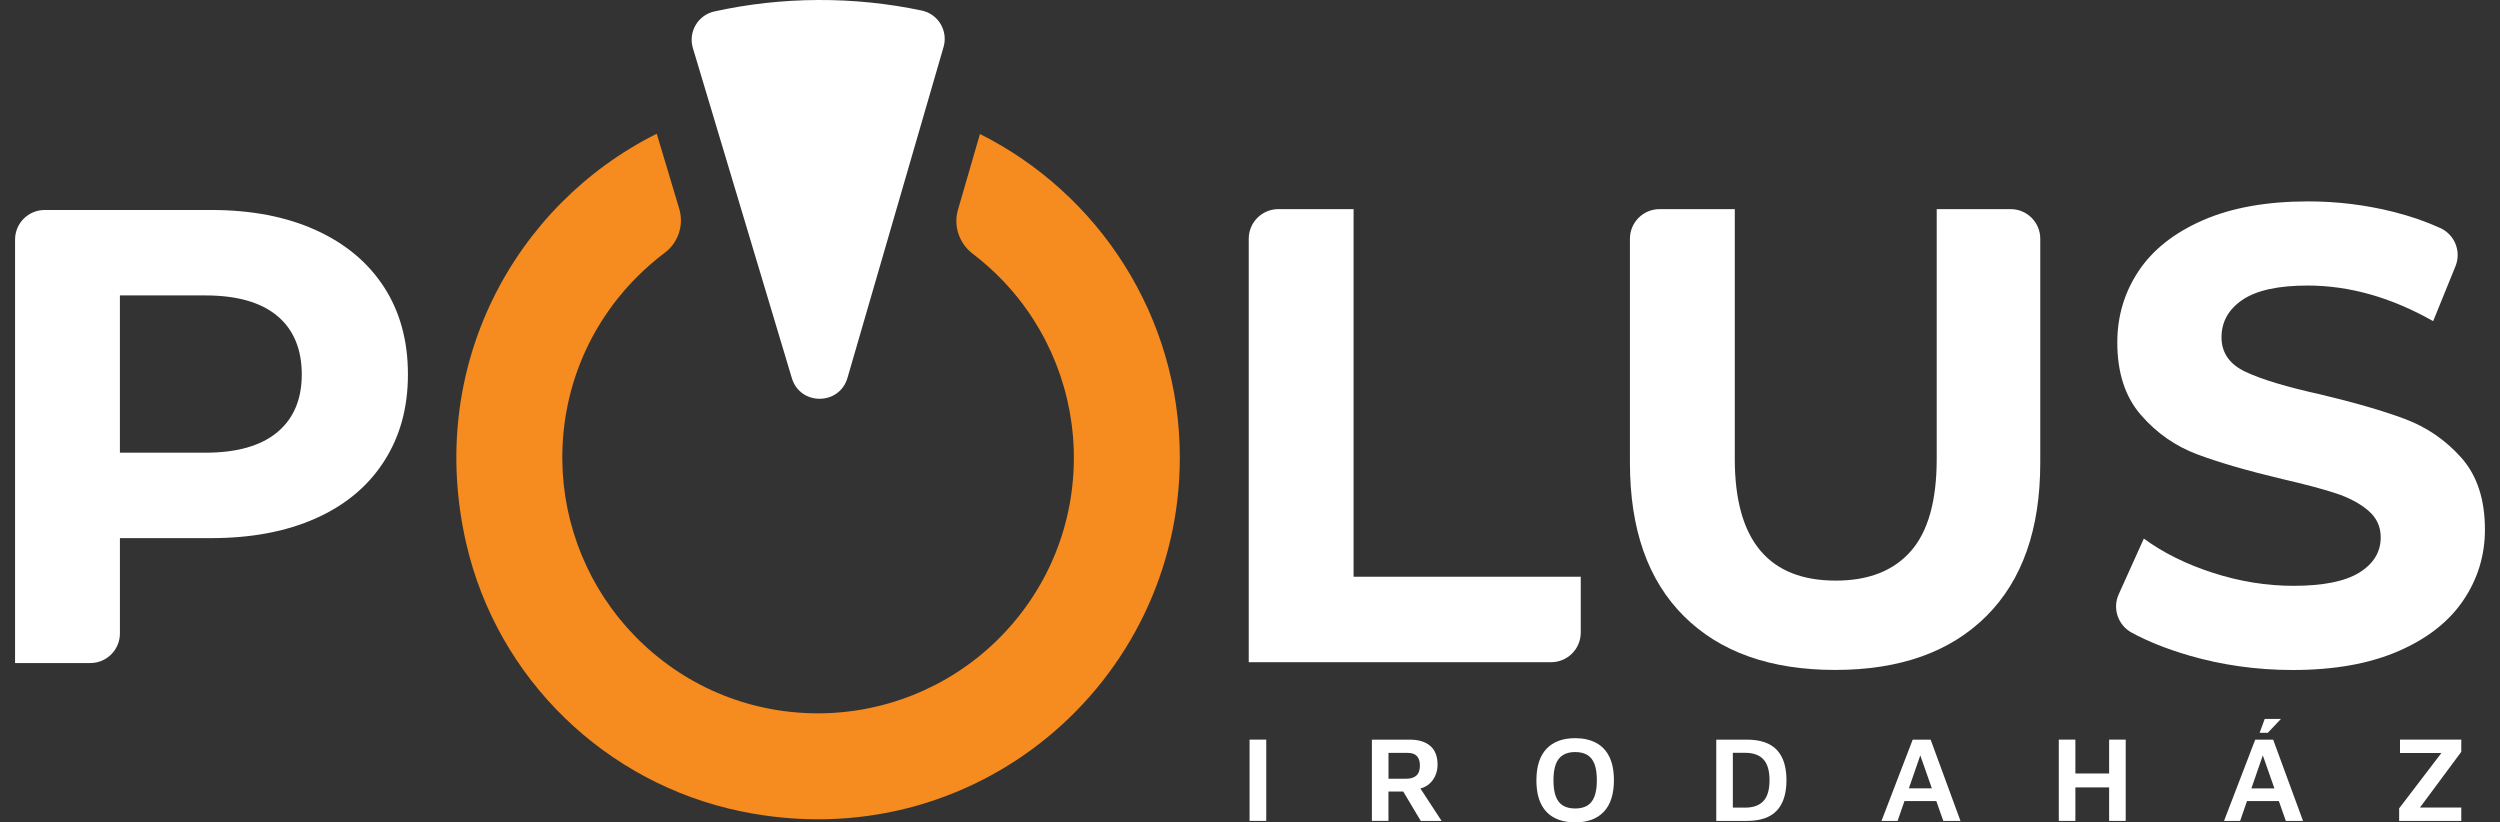
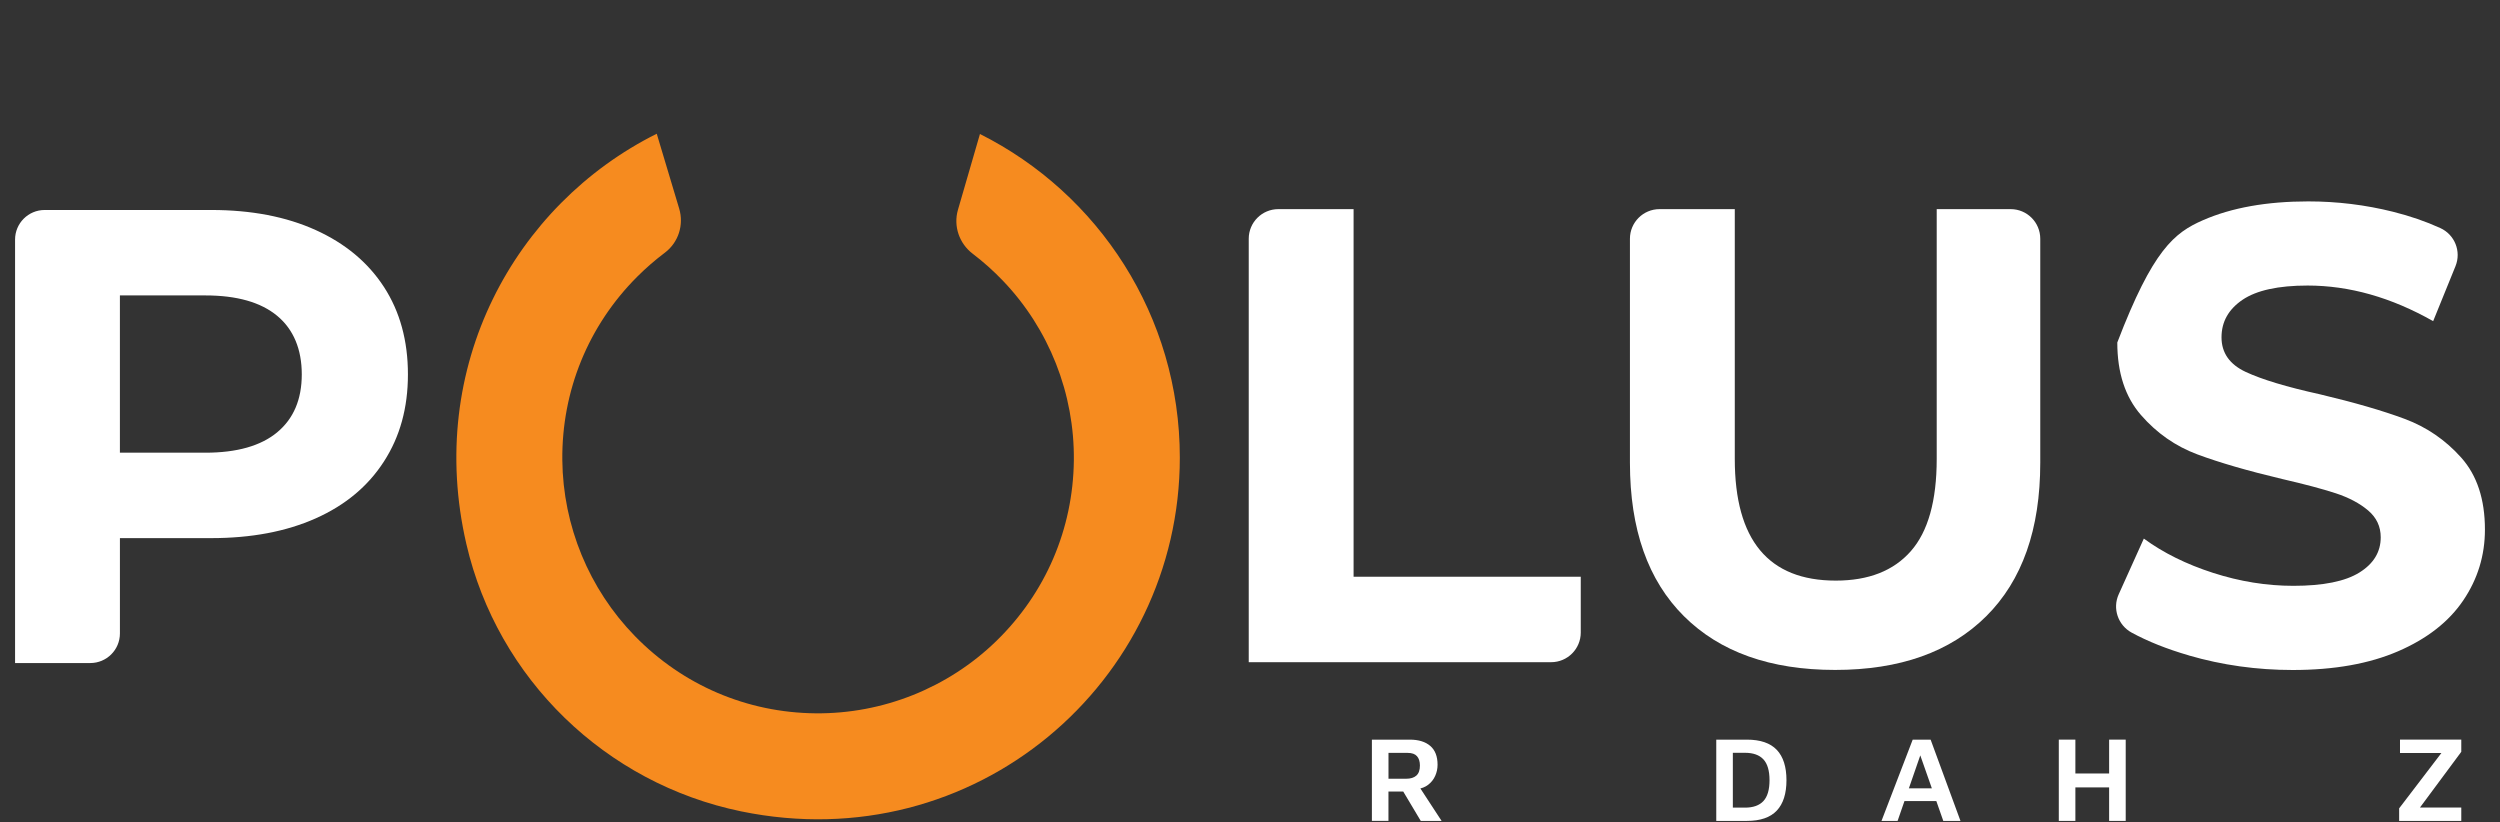
<svg xmlns="http://www.w3.org/2000/svg" width="152" height="50" viewBox="0 0 152 50" fill="none">
  <rect x="0" y="0" width="152" height="50" fill="#333333" stroke="none" />
  <g clip-path="url(#clip0_234_447)">
-     <path d="M76.988 44.969H75.974V49.91H76.988V44.969Z" fill="white" />
    <path d="M83.411 49.911V44.97H85.715C86.248 44.97 86.663 45.097 86.96 45.352C87.256 45.606 87.404 45.987 87.404 46.496C87.404 46.733 87.356 46.958 87.26 47.174C87.163 47.389 87.023 47.568 86.837 47.711C86.652 47.855 86.427 47.943 86.159 47.977L86.167 47.644L87.649 49.911H86.382L85.078 47.725L85.529 48.125H84.418V49.91H83.41L83.411 49.911ZM84.419 47.347H85.5C85.767 47.347 85.972 47.283 86.115 47.155C86.259 47.026 86.331 46.824 86.331 46.547C86.331 46.3 86.272 46.11 86.153 45.977C86.035 45.843 85.847 45.776 85.59 45.776H84.42V47.347H84.419Z" fill="white" />
-     <path d="M95.77 50C95.281 50 94.86 49.907 94.507 49.722C94.154 49.537 93.883 49.255 93.695 48.878C93.508 48.5 93.414 48.022 93.414 47.444C93.414 46.6 93.618 45.961 94.025 45.529C94.433 45.097 95.014 44.881 95.77 44.881C96.259 44.881 96.68 44.974 97.033 45.16C97.386 45.345 97.657 45.626 97.844 46.004C98.032 46.382 98.126 46.859 98.126 47.437C98.126 48.282 97.922 48.921 97.514 49.352C97.107 49.785 96.525 50 95.77 50ZM95.77 49.156C96.061 49.156 96.304 49.099 96.5 48.985C96.695 48.872 96.841 48.688 96.94 48.433C97.039 48.179 97.089 47.847 97.089 47.436C97.089 47.026 97.039 46.69 96.94 46.439C96.841 46.19 96.694 46.009 96.5 45.895C96.304 45.782 96.061 45.725 95.77 45.725C95.479 45.725 95.236 45.782 95.04 45.899C94.845 46.016 94.698 46.198 94.6 46.447C94.501 46.697 94.451 47.029 94.451 47.444C94.451 47.86 94.5 48.191 94.6 48.441C94.698 48.69 94.845 48.872 95.04 48.985C95.236 49.099 95.479 49.156 95.77 49.156Z" fill="white" />
    <path d="M104.349 49.911V44.97H106.209C107.028 44.97 107.635 45.177 108.028 45.592C108.421 46.006 108.617 46.621 108.617 47.437C108.617 48.252 108.421 48.868 108.028 49.285C107.635 49.703 107.029 49.911 106.209 49.911H104.349ZM105.357 49.104H106.097C106.596 49.104 106.968 48.97 107.216 48.704C107.463 48.438 107.587 48.015 107.587 47.437C107.587 46.859 107.463 46.437 107.216 46.17C106.968 45.904 106.596 45.77 106.097 45.77H105.357V49.105V49.104Z" fill="white" />
    <path d="M114.395 49.911L116.292 44.97H117.382L119.197 49.911H118.152L116.537 45.311L116.982 45.266L115.374 49.911H114.396H114.395ZM115.396 48.703L115.64 47.932H117.937L118.025 48.703H115.395H115.396Z" fill="white" />
    <path d="M125.175 49.911V44.969H126.183V47.028H128.235V44.969H129.243V49.911H128.235V47.874H126.183V49.911H125.175Z" fill="white" />
-     <path d="M135.221 49.911L137.118 44.97H138.208L140.023 49.911H138.978L137.363 45.311L137.808 45.266L136.2 49.911H135.222H135.221ZM136.222 48.703L136.466 47.933H138.763L138.852 48.703H136.222ZM137.385 44.554L137.696 43.71H138.682L137.882 44.554H137.385Z" fill="white" />
    <path d="M145.868 49.911V49.148L148.617 45.547L148.861 45.784H145.92V44.969H149.646V45.71L147.009 49.266L146.713 49.096H149.646V49.911H145.868Z" fill="white" />
-     <path d="M51.527 22.974L57.368 2.859C57.654 1.876 57.047 0.854 56.047 0.642C54.011 0.213 51.9 -0.009 49.736 0C47.571 0.009 45.462 0.249 43.431 0.697C42.432 0.917 41.834 1.945 42.128 2.925L48.144 22.988C48.649 24.672 51.036 24.662 51.527 22.974" fill="white" />
    <path d="M19.194 13.987C20.991 14.801 22.375 15.955 23.346 17.45C24.316 18.945 24.802 20.717 24.802 22.762C24.802 24.808 24.317 26.547 23.346 28.055C22.375 29.564 20.992 30.717 19.194 31.518C17.397 32.318 15.279 32.718 12.839 32.718H7.291V38.513C7.291 39.507 6.485 40.313 5.491 40.313H0.916V14.567C0.916 13.573 1.723 12.767 2.716 12.767H12.839C15.279 12.767 17.397 13.174 19.194 13.987ZM16.853 26.284C17.849 25.458 18.348 24.284 18.348 22.762C18.348 21.241 17.849 20.028 16.853 19.202C15.855 18.375 14.399 17.962 12.485 17.962H7.29V27.524H12.485C14.399 27.524 15.855 27.111 16.853 26.285" fill="white" />
    <path d="M77.723 12.715H82.298V35.066H96.11V38.46C96.11 39.454 95.303 40.261 94.309 40.261H75.923V14.515C75.923 13.521 76.729 12.715 77.723 12.715Z" fill="white" />
    <path d="M102.386 37.467C100.195 35.289 99.1 32.18 99.1 28.14V14.515C99.1 13.521 99.907 12.715 100.901 12.715H105.475V27.904C105.475 32.836 107.522 35.301 111.614 35.301C113.607 35.301 115.129 34.705 116.178 33.511C117.227 32.318 117.752 30.449 117.752 27.904V12.715H122.248C123.242 12.715 124.048 13.52 124.048 14.515V28.14C124.048 32.18 122.953 35.289 120.763 37.467C118.572 39.645 115.509 40.732 111.575 40.732C107.64 40.732 104.576 39.644 102.386 37.467Z" fill="white" />
-     <path d="M133.08 39.848C131.751 39.462 130.593 39.001 129.606 38.464C128.774 38.011 128.428 36.999 128.816 36.137L130.345 32.746C131.526 33.611 132.929 34.307 134.556 34.831C136.182 35.356 137.809 35.618 139.436 35.618C141.246 35.618 142.584 35.349 143.449 34.811C144.315 34.274 144.748 33.559 144.748 32.667C144.748 32.011 144.492 31.467 143.98 31.034C143.469 30.602 142.813 30.254 142.013 29.991C141.212 29.729 140.129 29.44 138.766 29.126C136.666 28.628 134.949 28.129 133.611 27.631C132.273 27.133 131.125 26.332 130.168 25.23C129.21 24.129 128.732 22.66 128.732 20.823C128.732 19.224 129.164 17.774 130.03 16.475C130.896 15.176 132.201 14.148 133.946 13.386C135.691 12.625 137.822 12.245 140.341 12.245C142.098 12.245 143.817 12.455 145.496 12.875C146.533 13.134 147.49 13.464 148.367 13.864C149.249 14.264 149.658 15.286 149.294 16.183L147.936 19.526C145.391 18.083 142.846 17.361 140.302 17.361C138.518 17.361 137.2 17.651 136.347 18.227C135.495 18.804 135.068 19.564 135.068 20.509C135.068 21.454 135.56 22.156 136.544 22.615C137.528 23.074 139.029 23.527 141.05 23.973C143.148 24.471 144.866 24.969 146.204 25.468C147.542 25.966 148.689 26.754 149.647 27.828C150.604 28.904 151.084 30.36 151.084 32.197C151.084 33.77 150.644 35.207 149.765 36.506C148.886 37.805 147.568 38.834 145.81 39.595C144.052 40.356 141.915 40.736 139.397 40.736C137.219 40.736 135.113 40.441 133.081 39.851" fill="white" />
+     <path d="M133.08 39.848C131.751 39.462 130.593 39.001 129.606 38.464C128.774 38.011 128.428 36.999 128.816 36.137L130.345 32.746C131.526 33.611 132.929 34.307 134.556 34.831C136.182 35.356 137.809 35.618 139.436 35.618C141.246 35.618 142.584 35.349 143.449 34.811C144.315 34.274 144.748 33.559 144.748 32.667C144.748 32.011 144.492 31.467 143.98 31.034C143.469 30.602 142.813 30.254 142.013 29.991C141.212 29.729 140.129 29.44 138.766 29.126C136.666 28.628 134.949 28.129 133.611 27.631C132.273 27.133 131.125 26.332 130.168 25.23C129.21 24.129 128.732 22.66 128.732 20.823C130.896 15.176 132.201 14.148 133.946 13.386C135.691 12.625 137.822 12.245 140.341 12.245C142.098 12.245 143.817 12.455 145.496 12.875C146.533 13.134 147.49 13.464 148.367 13.864C149.249 14.264 149.658 15.286 149.294 16.183L147.936 19.526C145.391 18.083 142.846 17.361 140.302 17.361C138.518 17.361 137.2 17.651 136.347 18.227C135.495 18.804 135.068 19.564 135.068 20.509C135.068 21.454 135.56 22.156 136.544 22.615C137.528 23.074 139.029 23.527 141.05 23.973C143.148 24.471 144.866 24.969 146.204 25.468C147.542 25.966 148.689 26.754 149.647 27.828C150.604 28.904 151.084 30.36 151.084 32.197C151.084 33.77 150.644 35.207 149.765 36.506C148.886 37.805 147.568 38.834 145.81 39.595C144.052 40.356 141.915 40.736 139.397 40.736C137.219 40.736 135.113 40.441 133.081 39.851" fill="white" />
    <path d="M59.581 8.147L58.244 12.755C57.957 13.745 58.319 14.801 59.139 15.426C59.785 15.919 60.399 16.465 60.972 17.063C63.784 19.996 65.337 23.939 65.29 28.002C65.243 32.161 63.572 36.059 60.579 38.971C57.645 41.826 53.675 43.411 49.581 43.37C45.417 43.329 41.514 41.66 38.597 38.668C35.813 35.811 34.228 31.966 34.189 27.977C34.147 23.765 35.769 19.797 38.743 16.823C39.274 16.293 39.835 15.806 40.423 15.364C41.248 14.745 41.591 13.674 41.295 12.686L39.93 8.131C31.273 12.454 25.865 22.314 28.354 33.072C30.253 41.278 36.818 47.634 45.066 49.332C59.255 52.252 71.733 41.493 71.733 27.82C71.733 19.211 66.787 11.759 59.581 8.147Z" fill="#F68B1F" />
  </g>
  <defs>
    <clipPath id="clip0_234_447">
      <rect width="150.168" height="50" fill="white" transform="translate(0.916)" />
    </clipPath>
  </defs>
</svg>